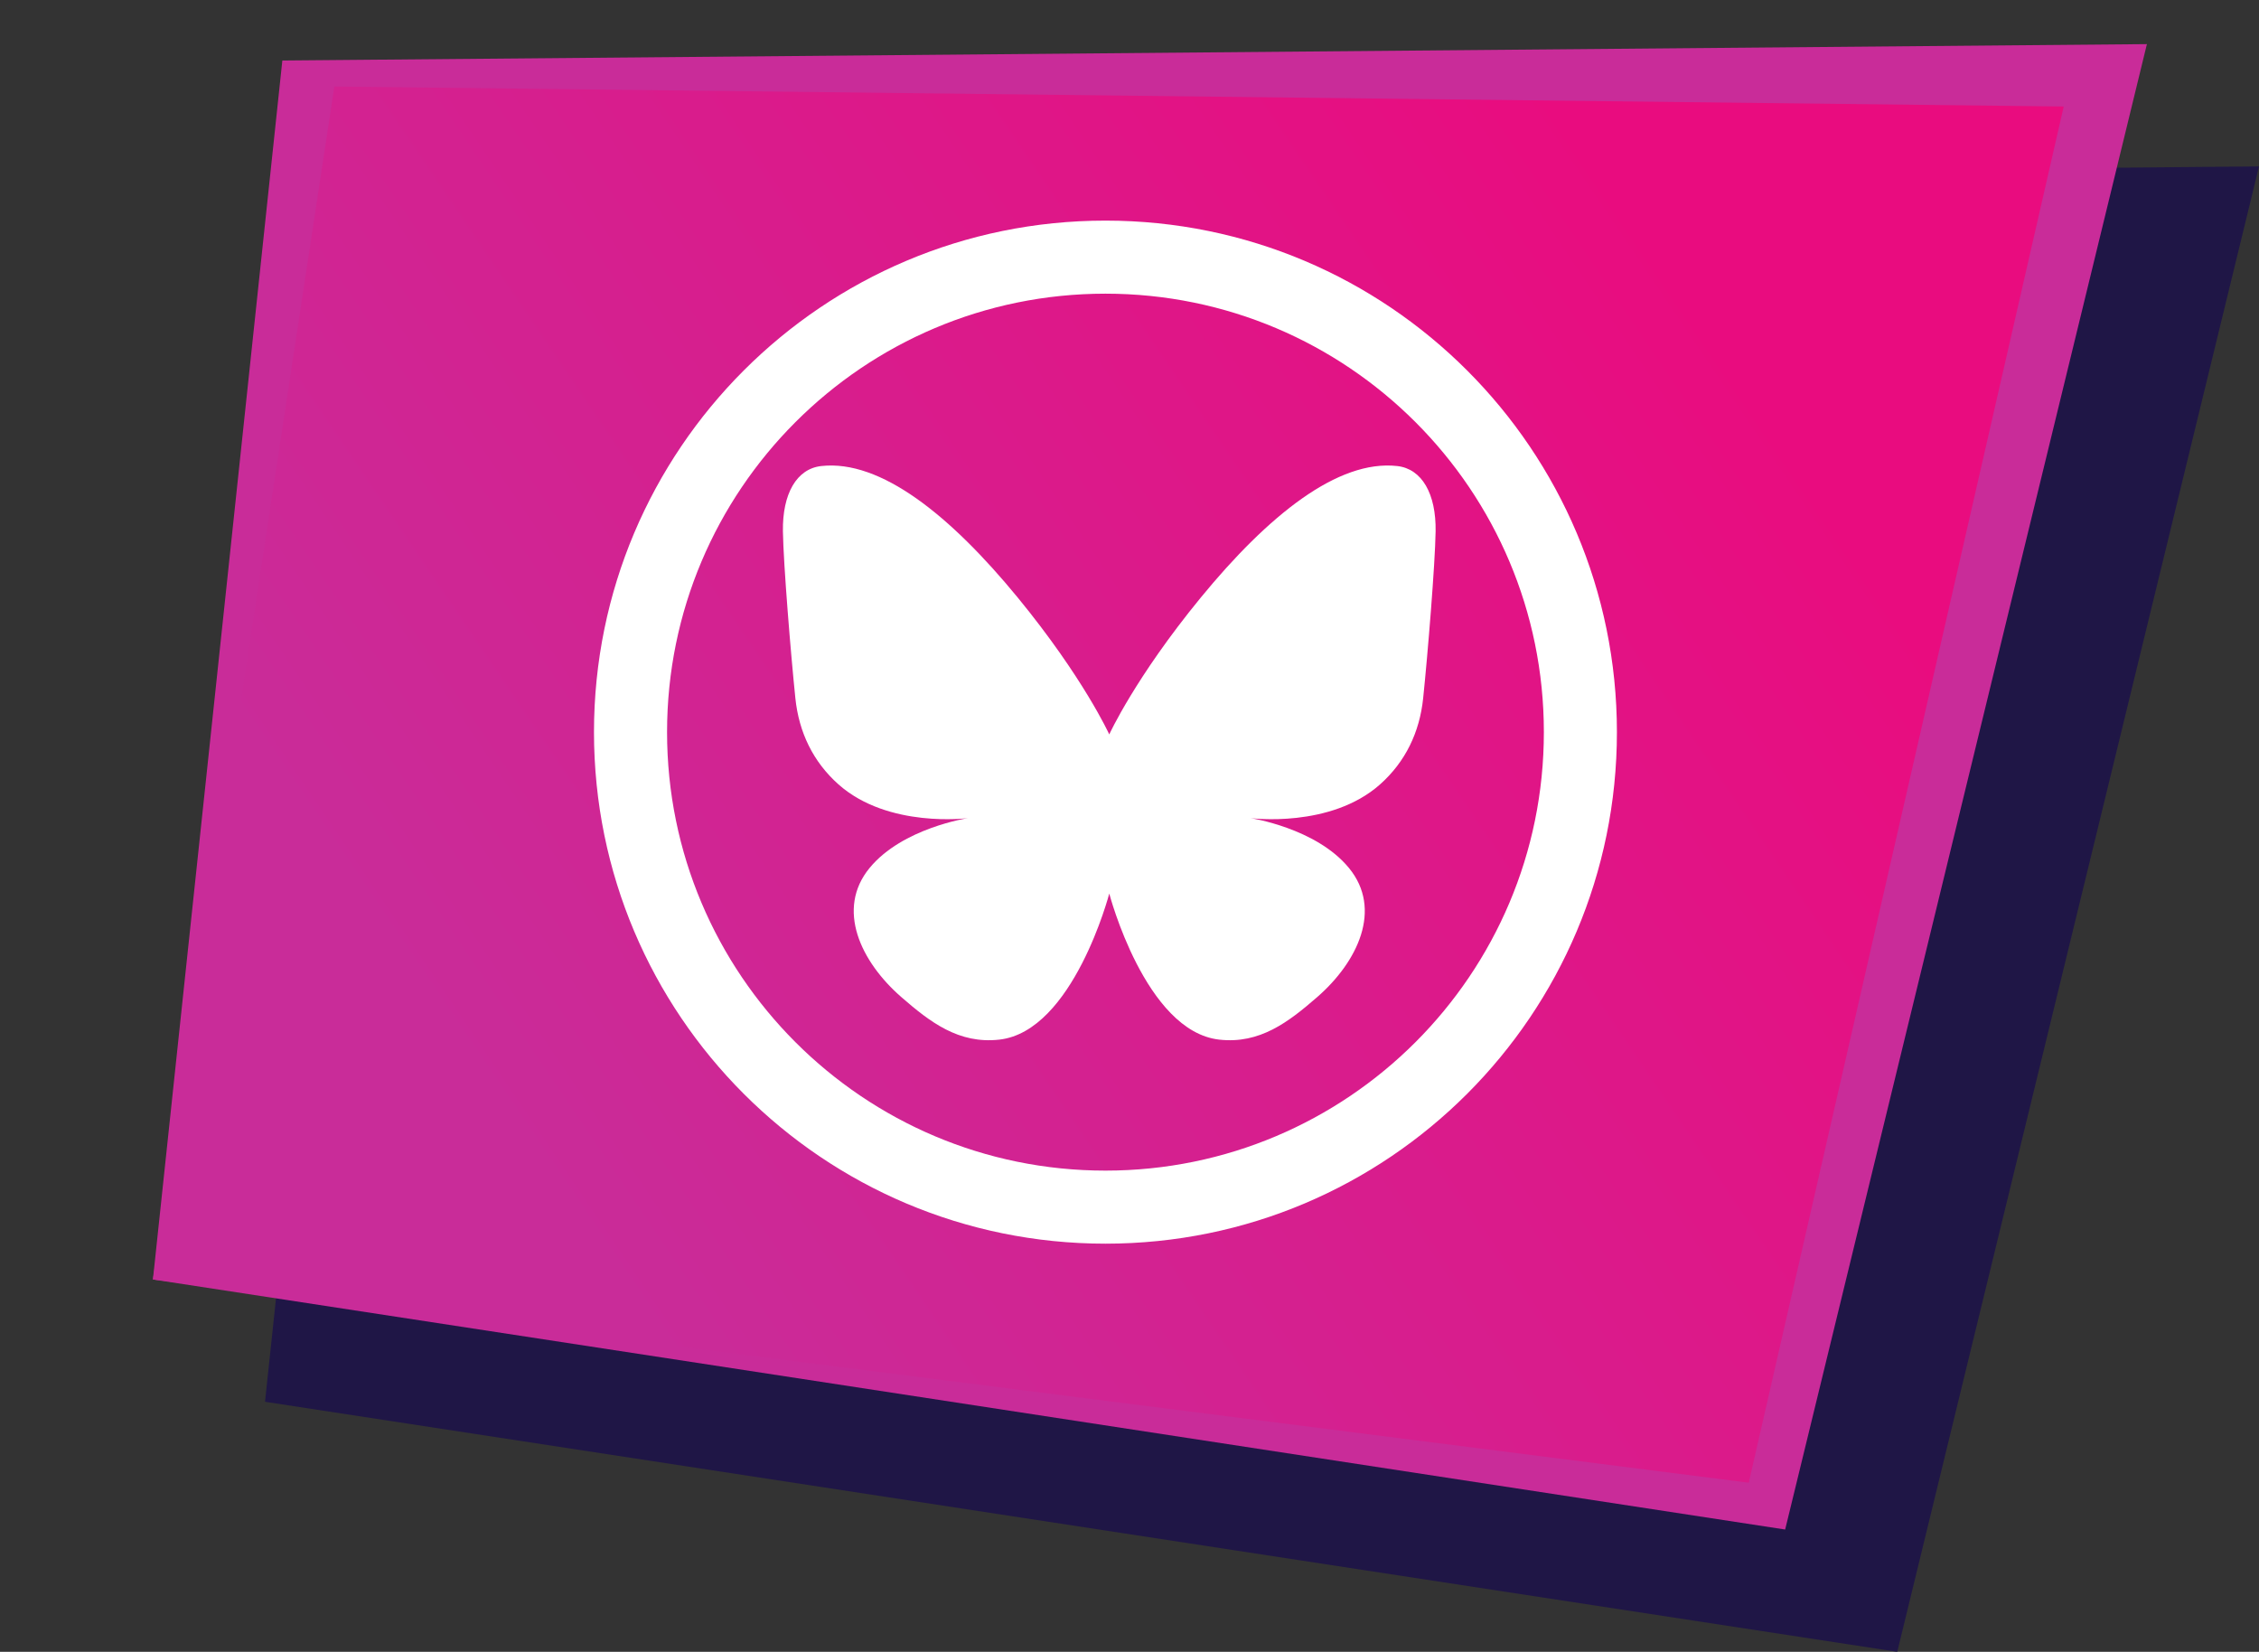
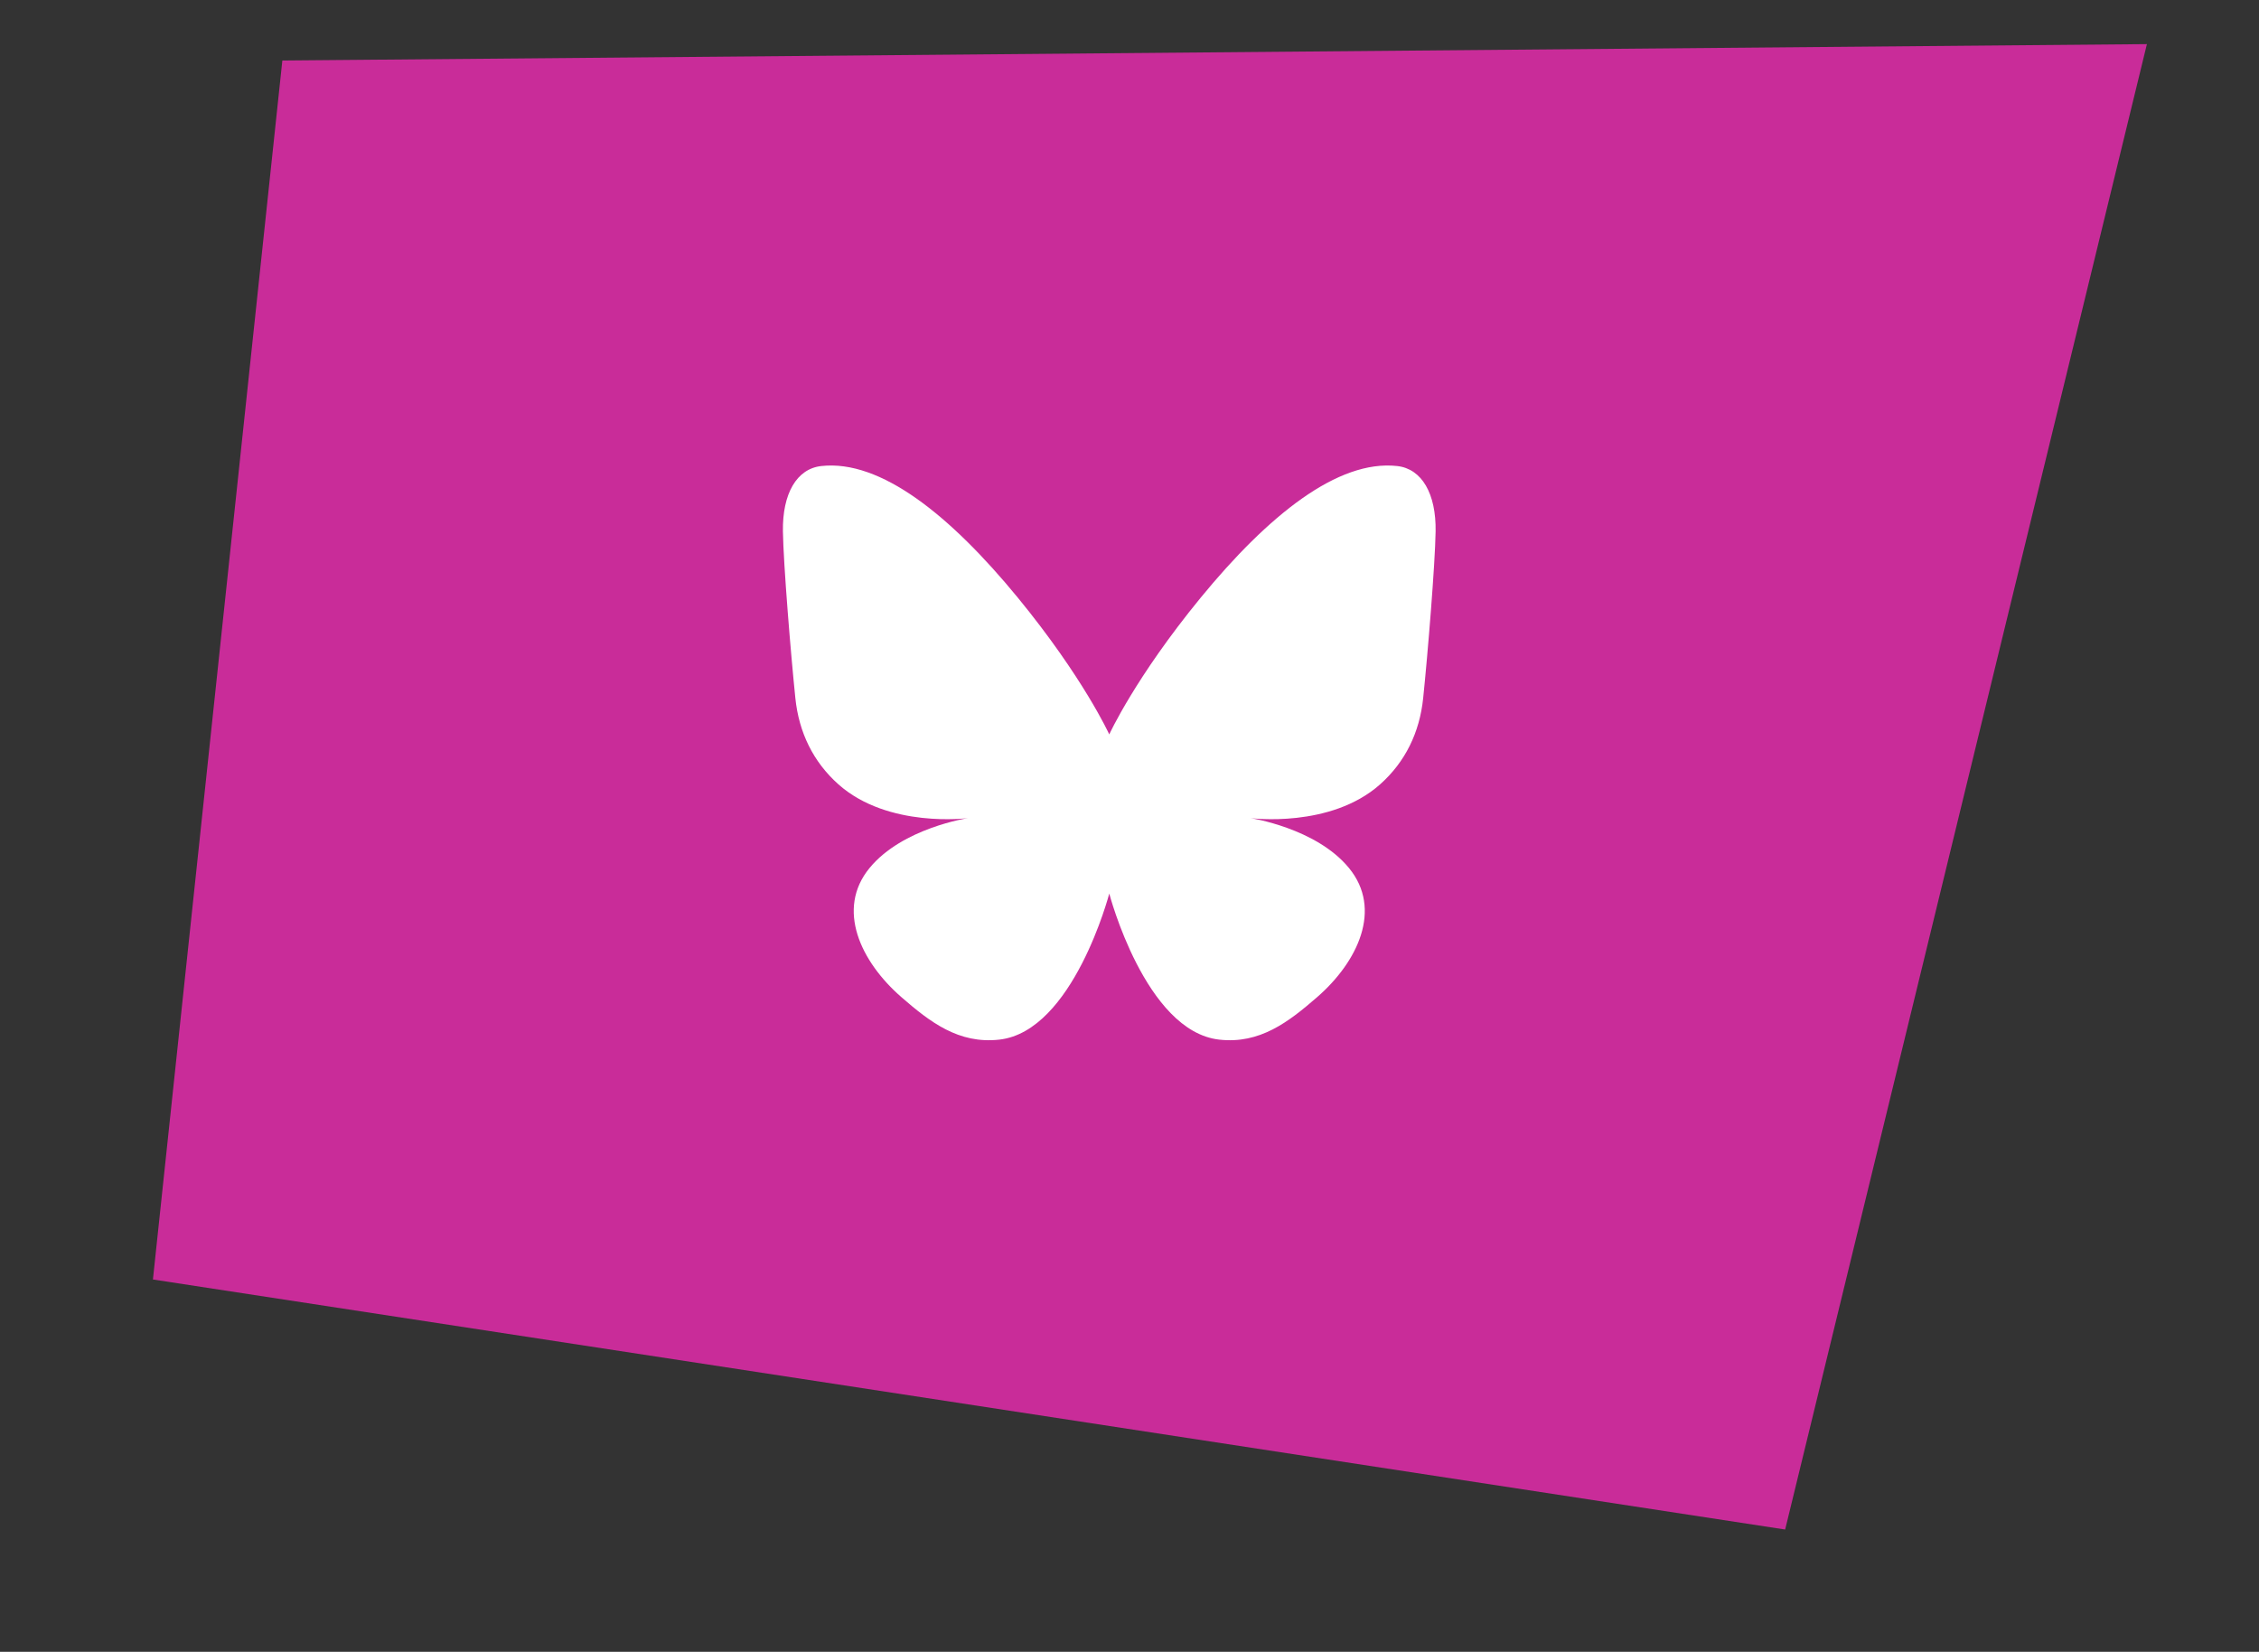
<svg xmlns="http://www.w3.org/2000/svg" xmlns:ns1="http://www.inkscape.org/namespaces/inkscape" xmlns:ns2="http://sodipodi.sourceforge.net/DTD/sodipodi-0.dtd" xmlns:xlink="http://www.w3.org/1999/xlink" width="90.728mm" height="66.332mm" viewBox="0 0 90.728 66.332" version="1.1" id="svg1" xml:space="preserve" ns1:export-filename="MWSITEYT.svg" ns1:export-xdpi="96" ns1:export-ydpi="96">
  <rect x="0" y="0" width="90.728" height="66.332" fill="#333333" stroke="none" />
  <ns2:namedview id="namedview1" pagecolor="#ffffff" bordercolor="#999999" borderopacity="1" ns1:showpageshadow="2" ns1:pageopacity="0" ns1:pagecheckerboard="0" ns1:deskcolor="#d1d1d1" ns1:document-units="mm">
    <ns1:page x="0" y="0" width="90.728" height="66.332" id="page2" margin="0" bleed="0" />
  </ns2:namedview>
  <defs id="defs1">
    <linearGradient id="linearGradient4" ns1:collect="always">
      <stop style="stop-color:#c92c99;stop-opacity:1;" offset="0" id="stop4" />
      <stop style="stop-color:#e90c7f;stop-opacity:1;" offset="1" id="stop5" />
    </linearGradient>
    <linearGradient ns1:collect="always" xlink:href="#linearGradient4" id="linearGradient5" x1="56.914" y1="148.362" x2="119.541" y2="105.972" gradientUnits="userSpaceOnUse" gradientTransform="matrix(0.773,0,0,0.773,20.564,30.49)" />
  </defs>
  <g ns1:label="Layer 1" ns1:groupmode="layer" id="layer1" transform="translate(-45.369,-101.361)">
-     <path style="fill:#1f1646;fill-opacity:1;stroke-width:0.9" d="m 56.013,157.653 5.198,-48.951 74.886,-0.658 -14.529,59.65 z" id="path3" ns2:nodetypes="ccccc" />
    <path style="fill:#c92c99;fill-opacity:1;stroke-width:0.9" d="m 51.511,152.742 5.198,-48.951 74.886,-0.658 -14.529,59.65 z" id="path1" ns2:nodetypes="ccccc" />
-     <path style="fill:url(#linearGradient5);stroke-width:0.9" d="m 51.511,152.742 7.286,-47.907 69.457,0.803 -12.65,55.265 z" id="path4" ns2:nodetypes="ccccc" />
-     <path d="m 89.767,110.22 c -11.345,0 -20.542,9.197 -20.542,20.542 0,11.345 9.197,20.542 20.542,20.542 11.345,0 20.542,-9.197 20.542,-20.542 0,-11.345 -9.197,-20.542 -20.542,-20.542 z m 0,2.934 c 9.724,0 17.608,7.883 17.608,17.608 0,9.724 -7.883,17.608 -17.608,17.608 -9.724,0 -17.607,-7.883 -17.607,-17.608 0,-9.724 7.883,-17.608 17.607,-17.608 z" style="clip-rule:evenodd;fill:#ffffff;fill-opacity:1;fill-rule:evenodd;stroke-width:1.818" id="path6" />
    <path style="display:inline;fill:#ffffff;fill-opacity:1;stroke:none;stroke-width:0.011;stroke-linecap:butt;stroke-linejoin:miter;stroke-dasharray:none;stroke-opacity:1" d="m 85.504,143.11 c -1.632,0.183 -2.784,-0.708 -3.928,-1.702 -1.636,-1.421 -2.645,-3.537 -1.28,-5.194 1.322,-1.606 3.951,-1.999 3.951,-1.999 0,0 -3.206,0.421 -5.203,-1.355 -1.018,-0.906 -1.589,-2.09 -1.731,-3.461 -0.182,-1.763 -0.479,-5.369 -0.5,-6.701 -0.023,-1.505 0.547,-2.512 1.542,-2.622 2.379,-0.265 5.174,1.974 7.891,5.284 2.64,3.218 3.674,5.494 3.674,5.494 0,0 1.034,-2.276 3.674,-5.494 2.716,-3.311 5.511,-5.549 7.891,-5.284 0.994,0.111 1.565,1.117 1.542,2.622 -0.021,1.332 -0.317,4.938 -0.5,6.701 -0.142,1.37 -0.713,2.555 -1.731,3.461 -1.996,1.776 -5.203,1.355 -5.203,1.355 0,0 2.63,0.393 3.951,1.999 1.365,1.658 0.356,3.774 -1.28,5.194 -1.145,0.994 -2.296,1.885 -3.928,1.702 -2.969,-0.333 -4.416,-5.866 -4.416,-5.866 0,0 -1.447,5.533 -4.416,5.866 z" id="path1-2" ns2:nodetypes="ssscssssscssssscssscs" />
  </g>
  <style type="text/css" id="style1">
	.st0{fill:#1F1646;}
	.st1{fill:#C92C99;}
</style>
</svg>